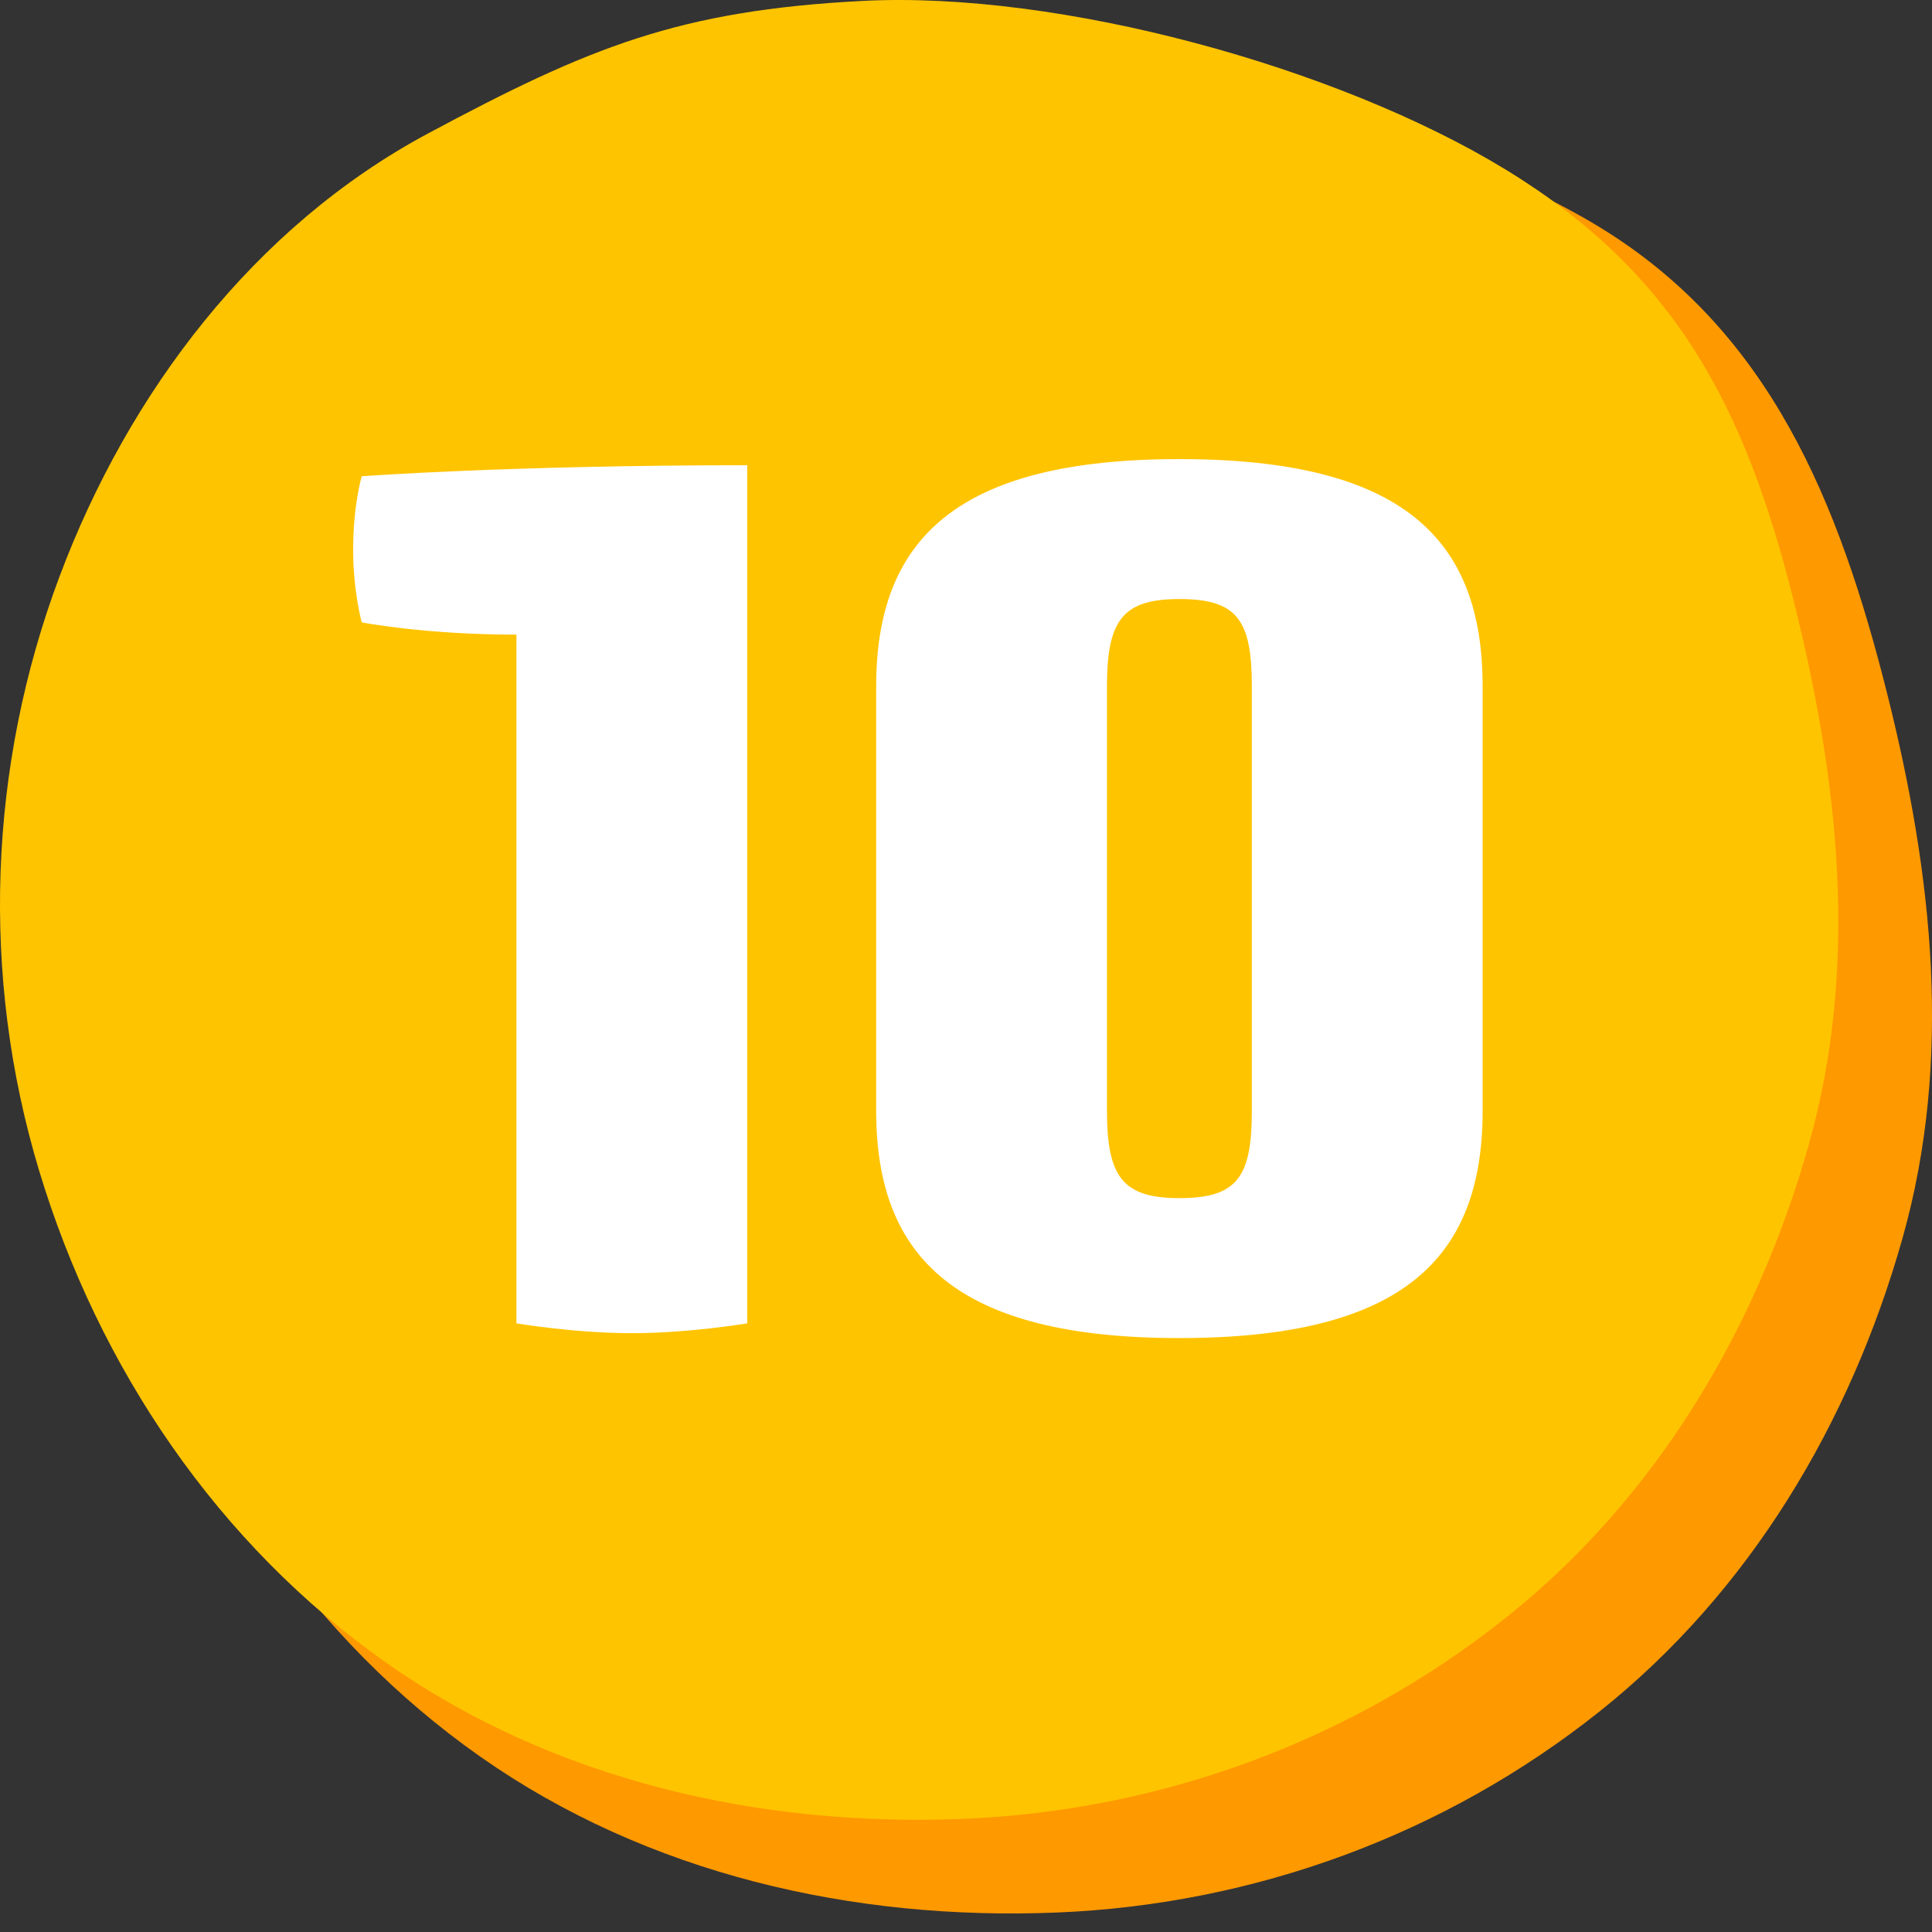
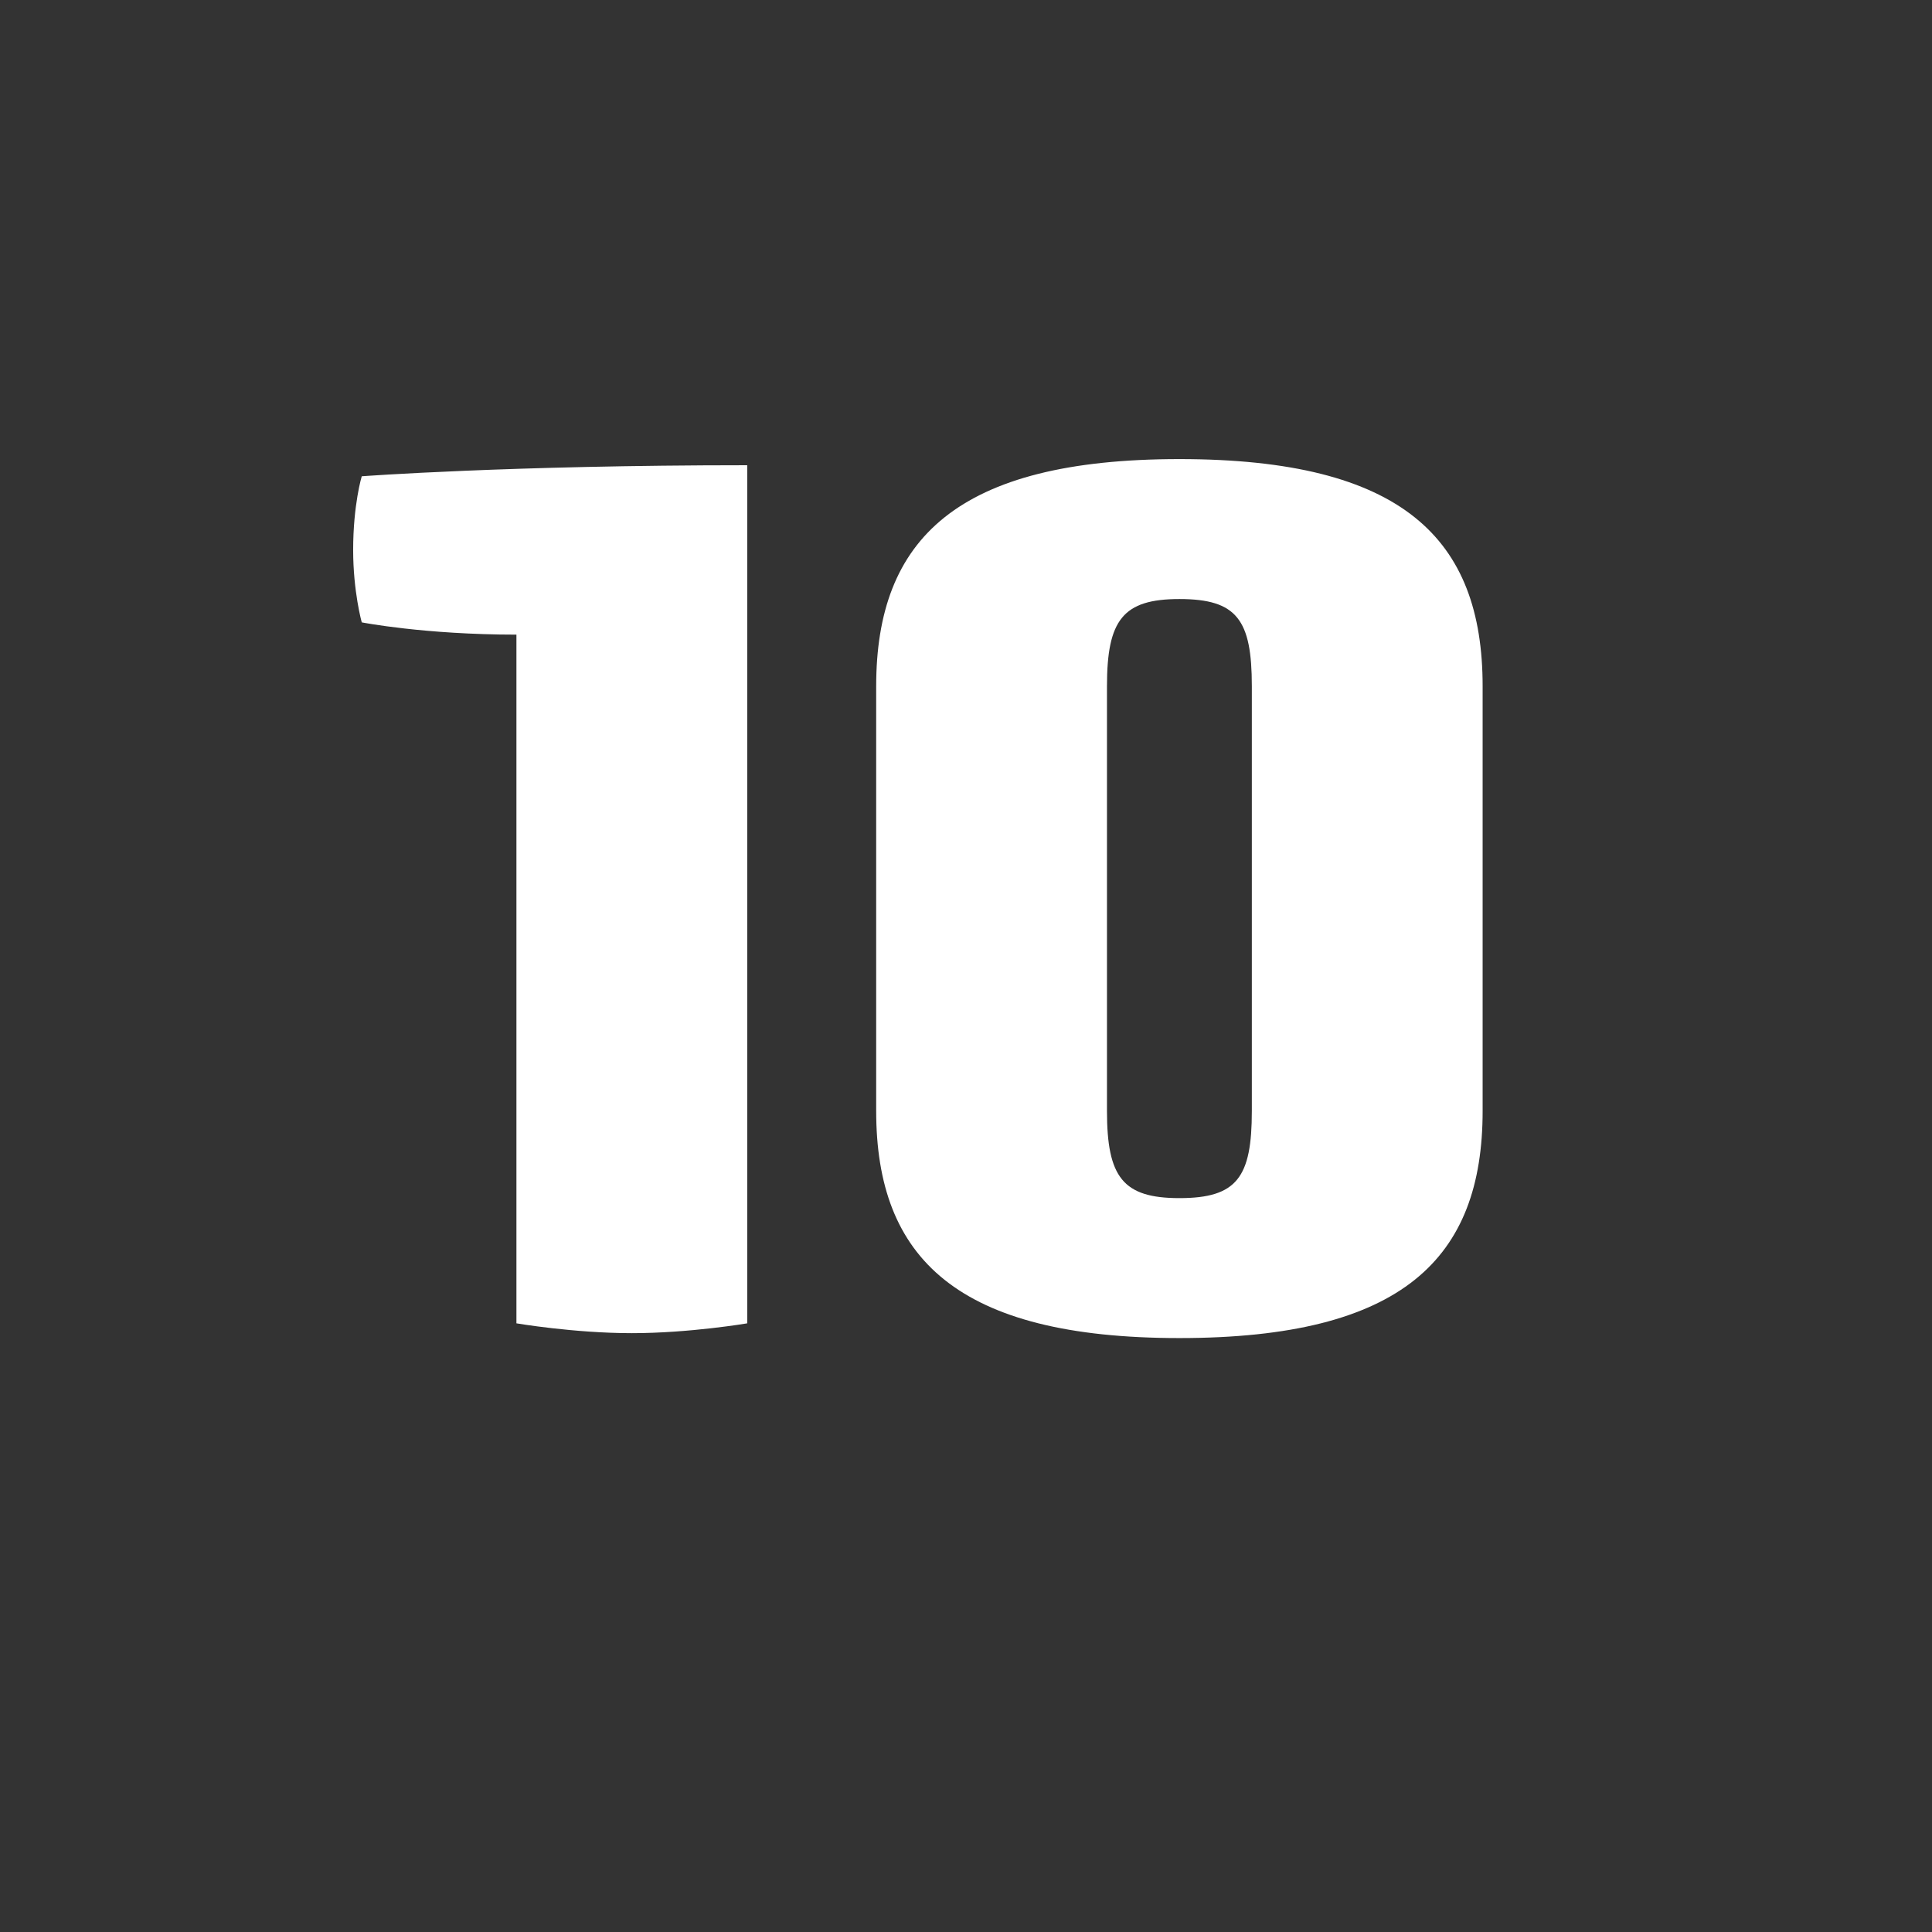
<svg xmlns="http://www.w3.org/2000/svg" width="96" height="96" viewBox="0 0 96 96" fill="none">
  <rect x="0" y="0" width="96" height="96" fill="#333333" stroke="none" />
-   <path fill-rule="evenodd" clip-rule="evenodd" d="M46.783 3.66C56.574 3.149 71.126 6.178 79.491 11.292C87.931 16.451 91.365 24.884 93.775 34.477C96.028 43.451 97.046 52.64 94.53 61.543C91.939 70.715 86.945 79.094 79.491 85.034C71.8 91.162 62.329 94.634 52.503 95.033C42.378 95.444 32.168 93.115 23.873 87.293C15.492 81.409 9.548 72.61 6.594 62.804C3.686 53.146 4.071 42.746 7.614 33.302C11.049 24.144 17.294 15.912 25.915 11.292C33.946 6.988 37.683 4.134 46.783 3.66Z" fill="#FF9900" />
-   <path fill-rule="evenodd" clip-rule="evenodd" d="M42.845 0.046C52.637 -0.464 66.47 3.323 74.835 8.438C83.275 13.597 86.709 20.229 89.119 29.822C91.372 38.795 92.389 47.984 89.874 56.888C87.283 66.059 82.289 74.439 74.835 80.378C67.144 86.507 57.673 89.979 47.847 90.378C37.721 90.789 27.511 88.46 19.217 82.638C10.835 76.754 4.891 67.955 1.938 58.149C-0.971 48.491 -0.585 38.091 2.957 28.647C6.392 19.489 12.638 11.257 21.259 6.637C29.29 2.333 33.746 0.521 42.845 0.046Z" fill="#FFC400" />
  <path d="M37.129 23.117V65.756C37.129 65.756 34.262 66.244 31.395 66.244C28.528 66.244 25.661 65.756 25.661 65.756V31.535C21.086 31.535 17.975 30.925 17.975 30.925C17.975 30.925 17.548 29.4 17.548 27.326C17.548 25.069 17.975 23.666 17.975 23.666C17.975 23.666 25.295 23.117 37.129 23.117ZM43.537 55.203V34.097C43.537 26.777 47.563 22.812 58.604 22.812C69.706 22.812 73.671 26.777 73.671 34.097V55.203C73.671 62.523 69.706 66.488 58.604 66.488C47.563 66.488 43.537 62.523 43.537 55.203ZM55.005 34.097V55.203C55.005 58.497 55.798 59.534 58.604 59.534C61.471 59.534 62.203 58.497 62.203 55.203V34.097C62.203 30.803 61.471 29.766 58.604 29.766C55.798 29.766 55.005 30.803 55.005 34.097Z" fill="white" />
</svg>